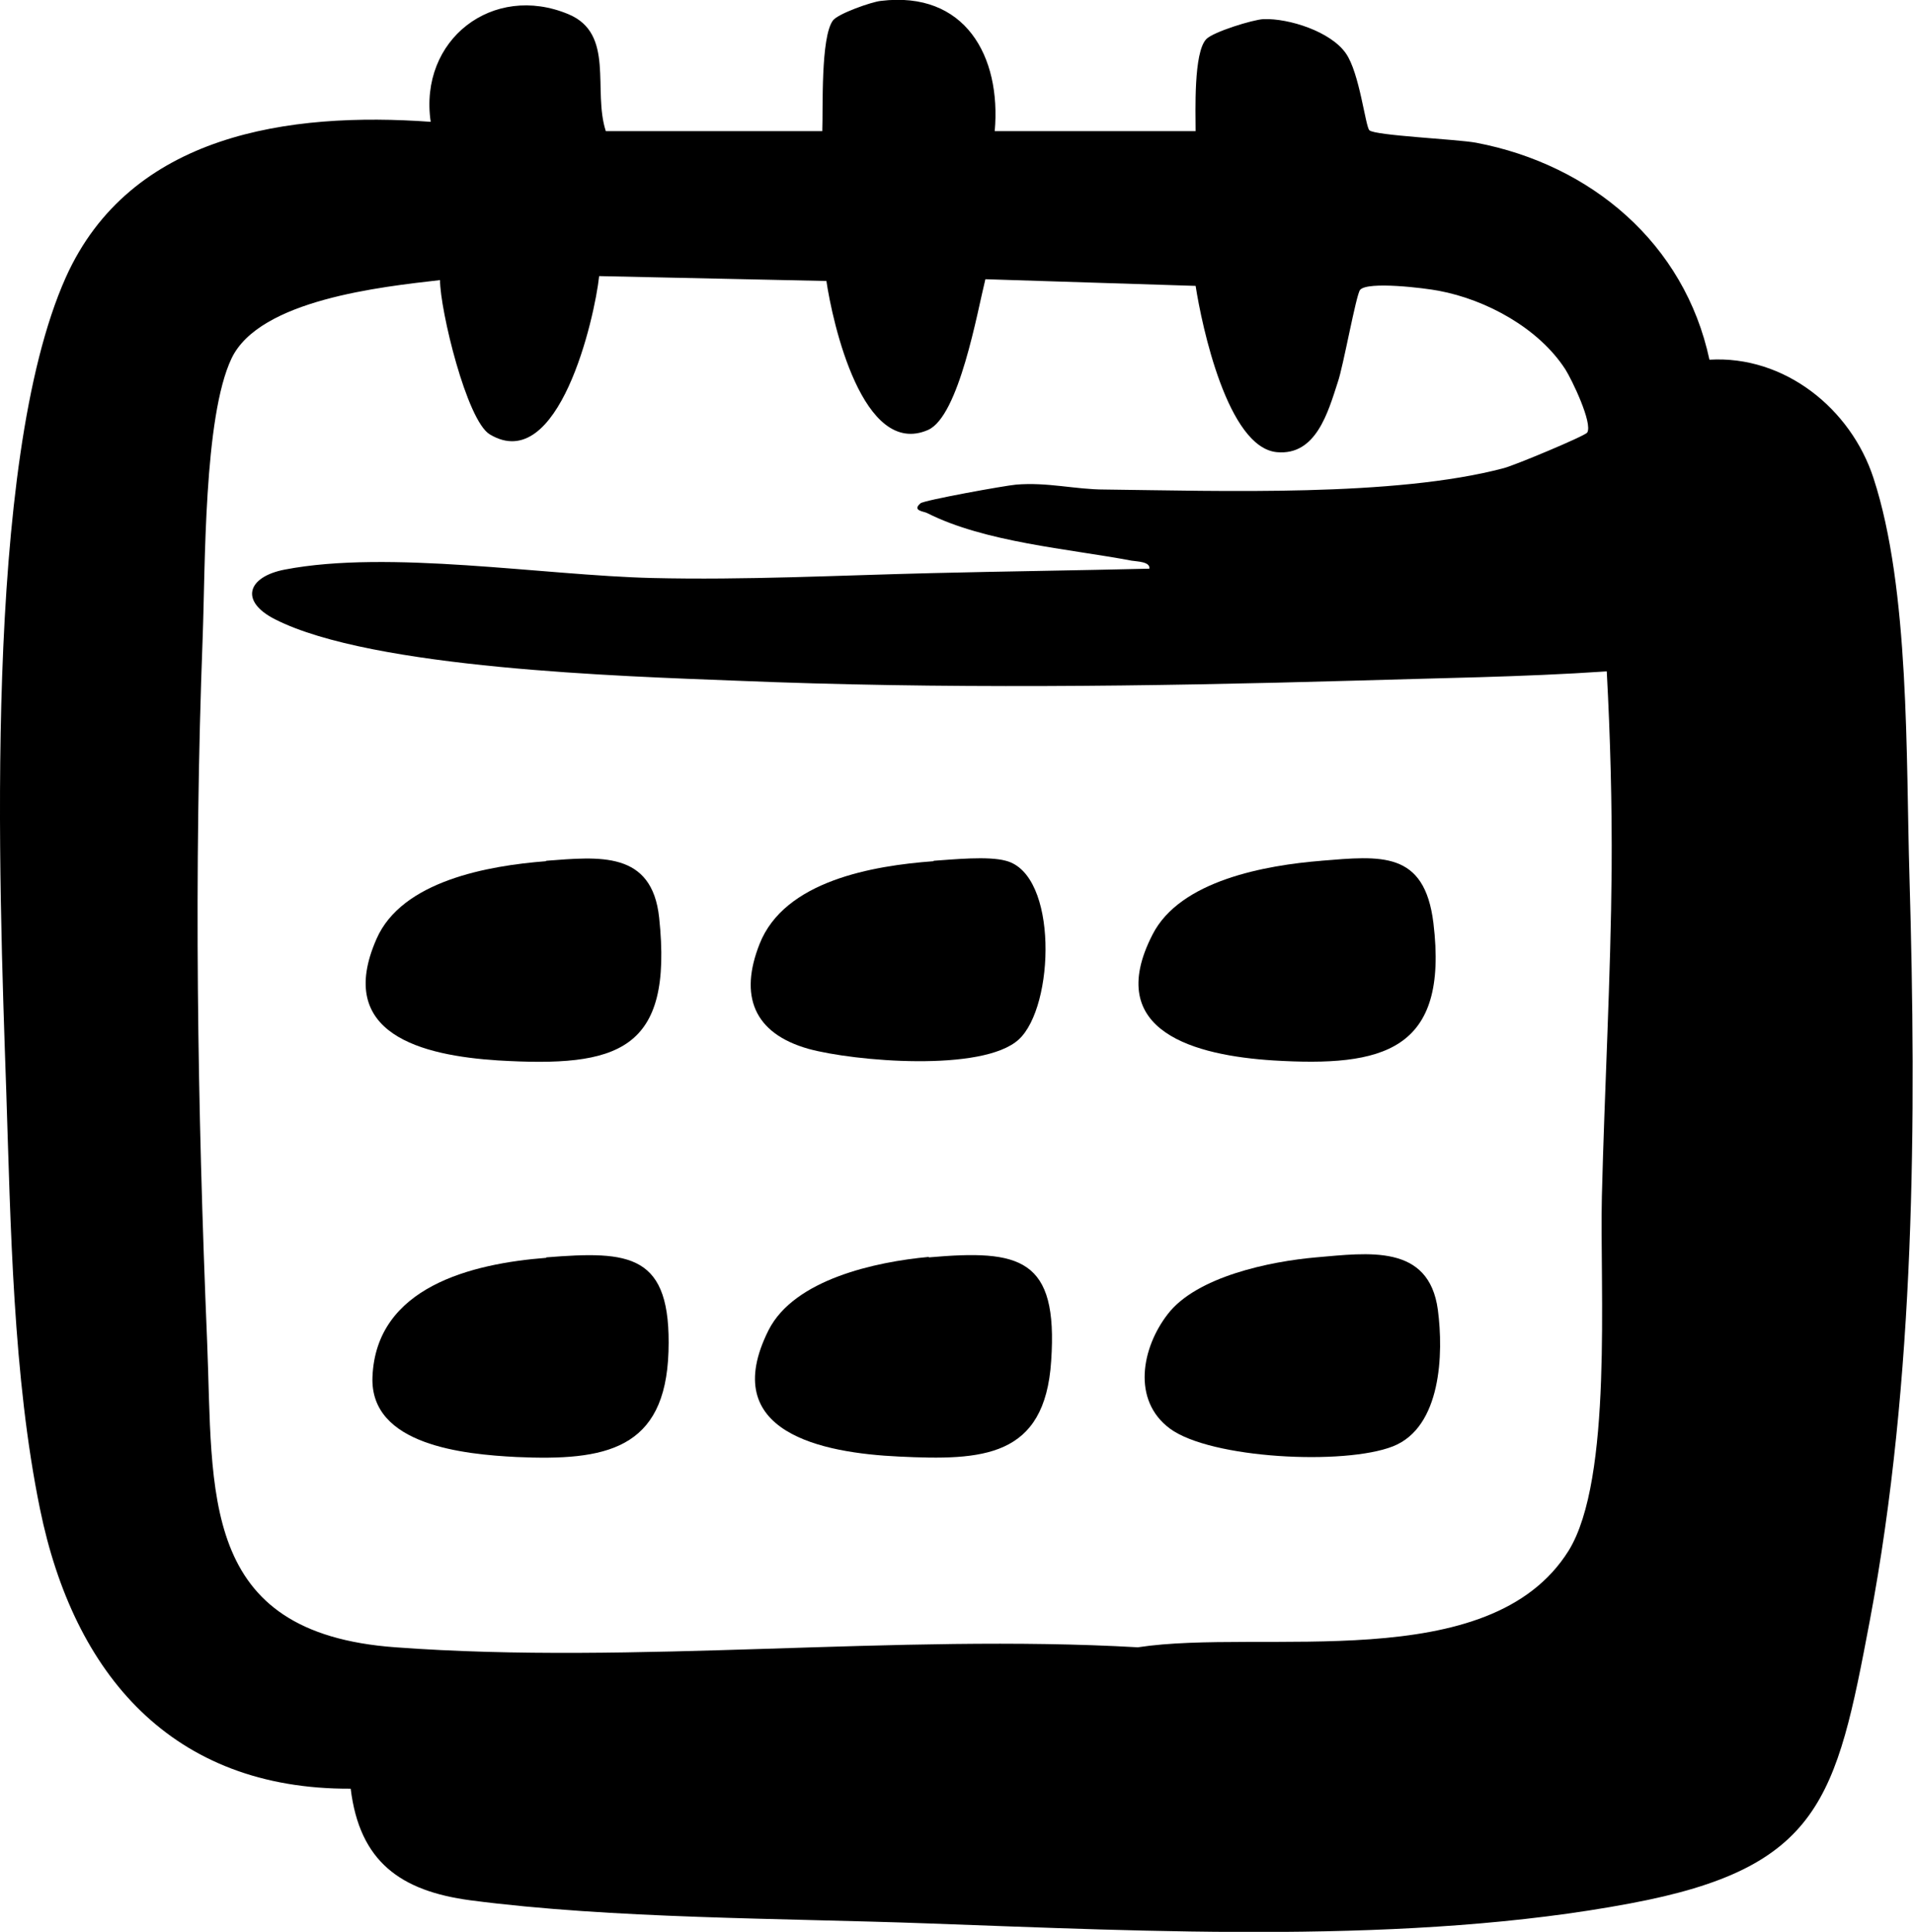
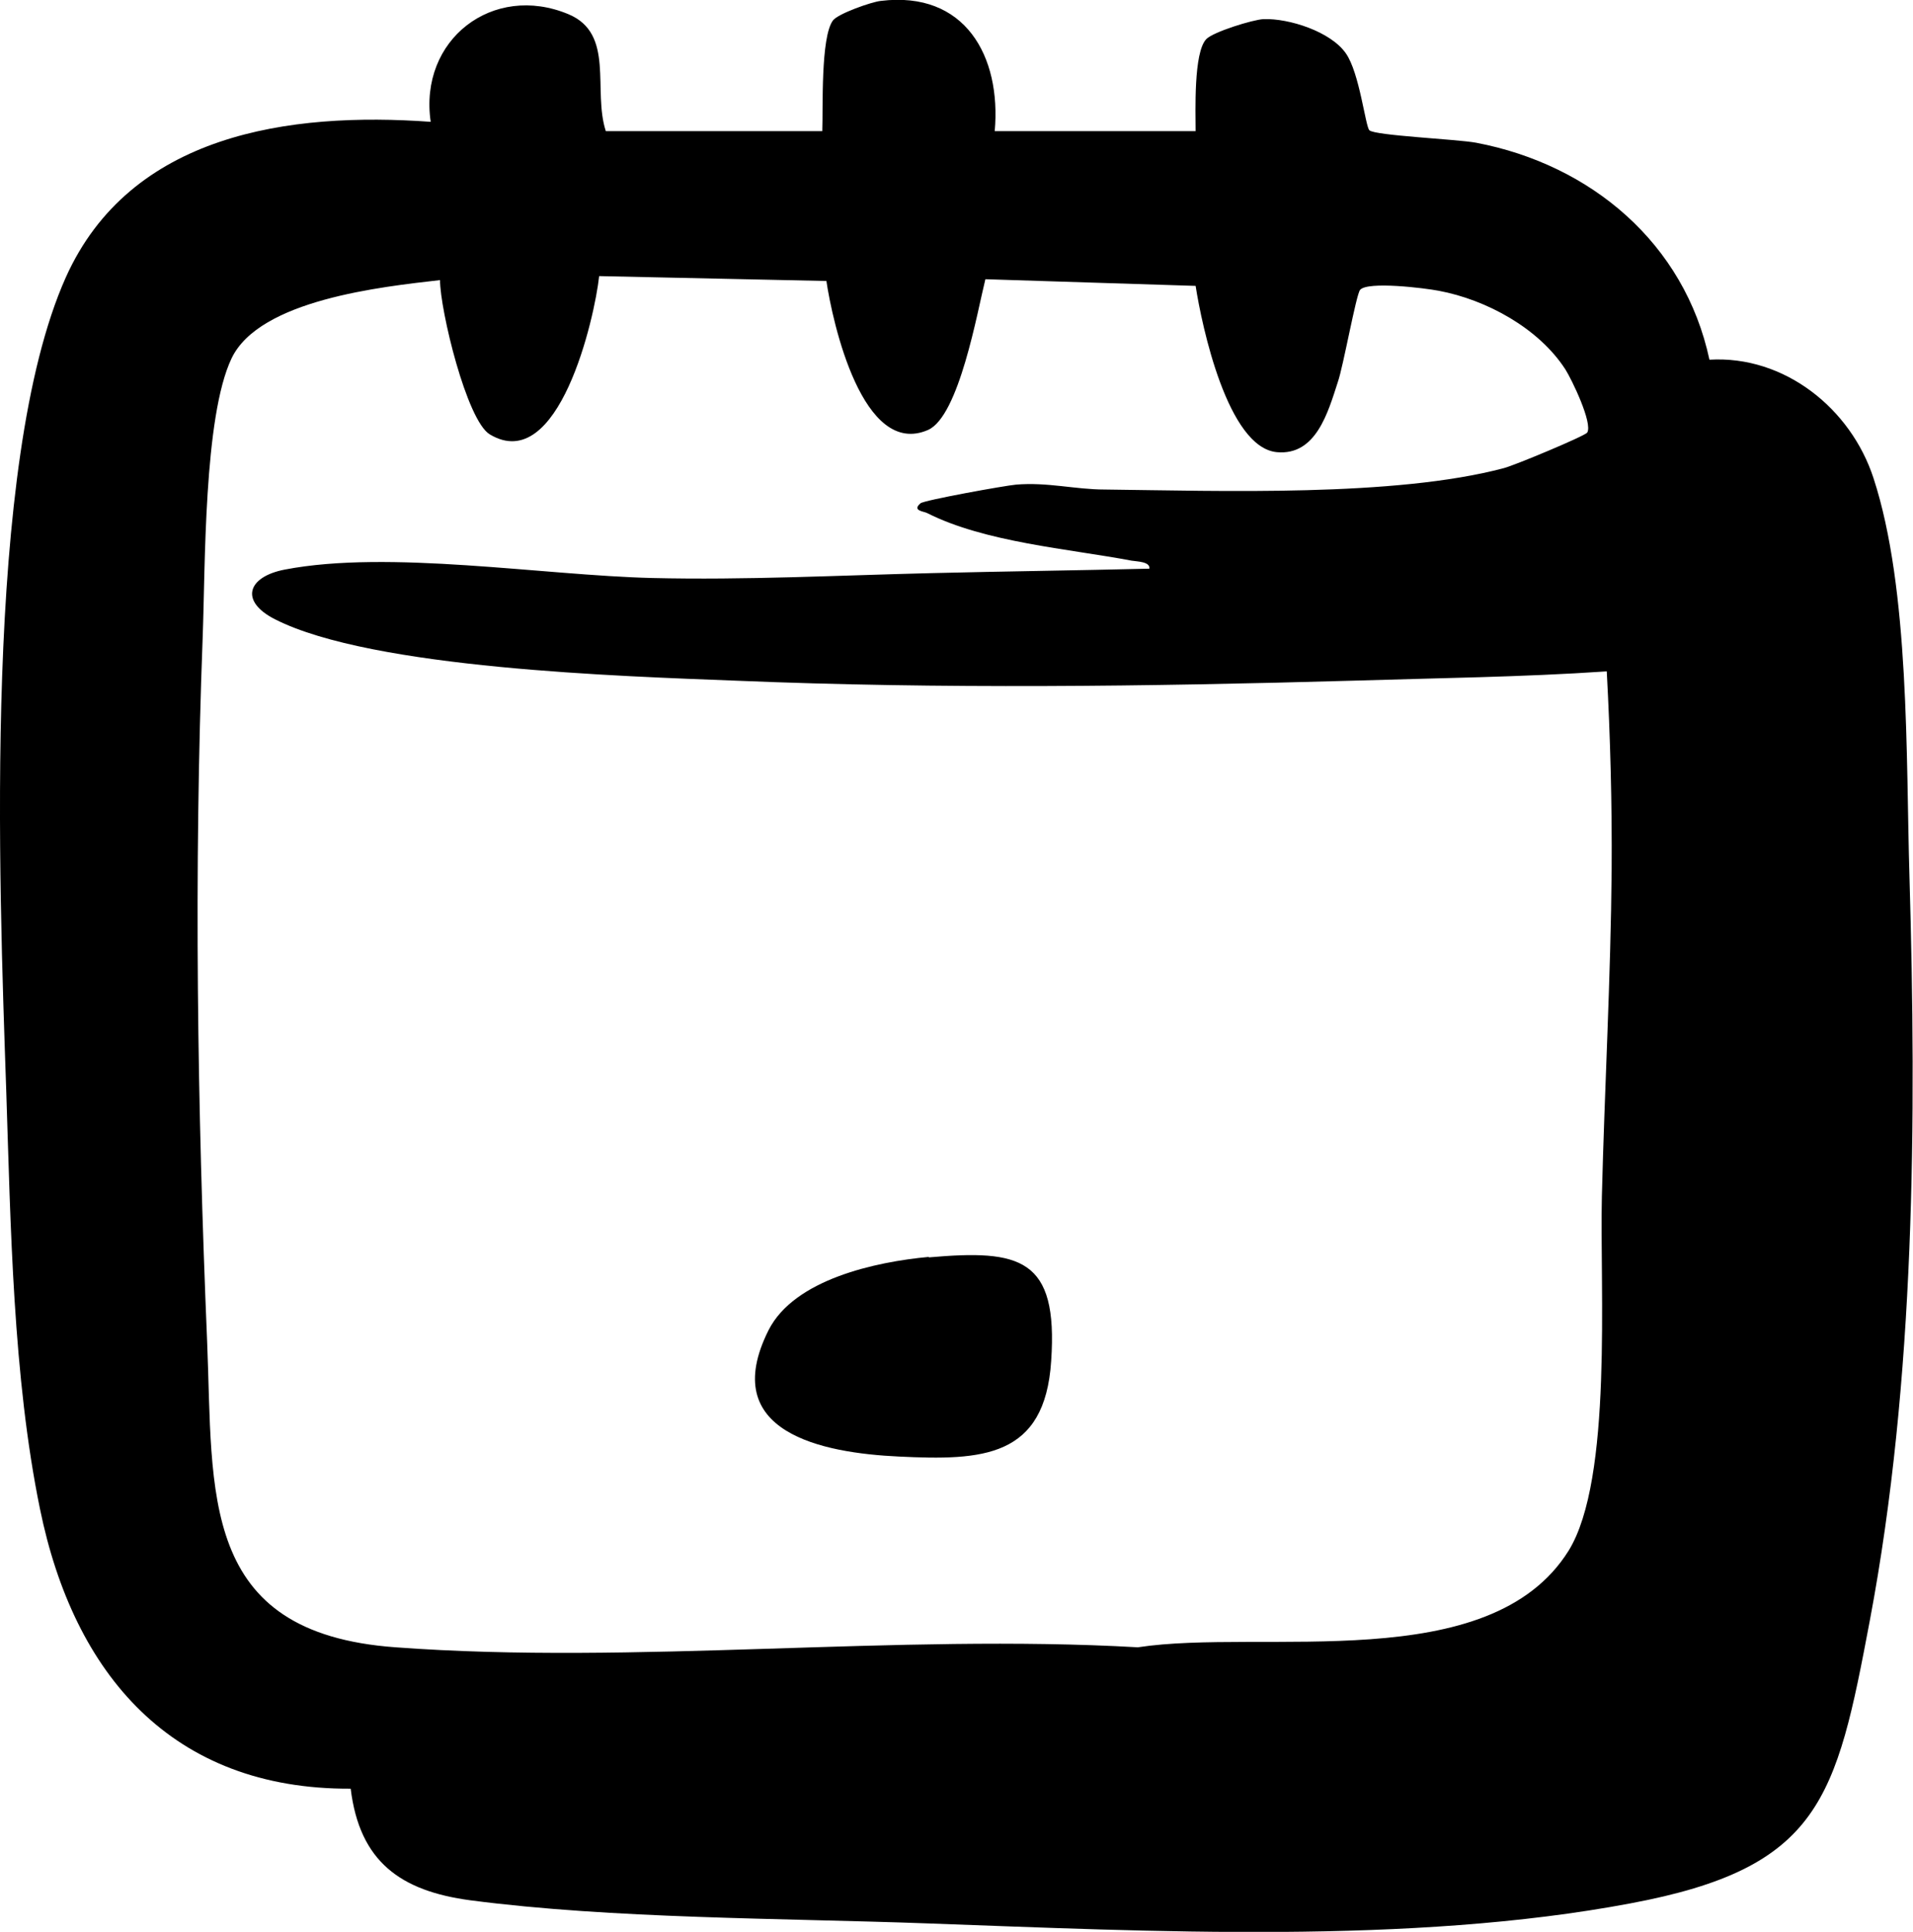
<svg xmlns="http://www.w3.org/2000/svg" id="Calque_2" data-name="Calque 2" viewBox="0 0 43.04 43.45">
  <g id="Calque_1-2" data-name="Calque 1">
    <g>
      <path d="M22.39,2.95h4.51c0-.43-.05-1.77.24-2.07.15-.16,1.05-.44,1.29-.45.57-.02,1.51.28,1.85.77.31.44.44,1.65.53,1.73.12.12,1.97.2,2.4.28,2.58.49,4.69,2.26,5.25,4.88,1.69-.1,3.18,1.1,3.69,2.66.82,2.5.73,6.29.81,8.95.16,5.49.13,11.33-.89,16.74-.76,4.03-1.11,5.57-5.39,6.37-4.94.93-10.79.63-15.81.45-3.27-.12-7.08-.1-10.29-.52-1.57-.21-2.49-.87-2.69-2.51-4.02.02-6.23-2.57-6.99-6.29-.61-2.97-.66-6.39-.76-9.42C-.02,19.84-.39,10.42,1.48,6.24c1.45-3.23,5.03-3.73,8.21-3.5-.27-1.85,1.4-3.13,3.1-2.42,1.05.44.54,1.71.84,2.63h4.87c.02-.51-.04-2.11.24-2.49.11-.15.87-.42,1.08-.44,1.89-.23,2.71,1.24,2.56,2.93ZM18.6,6.32l-5.12-.11c-.1.94-.91,4.49-2.46,3.56-.52-.31-1.12-2.8-1.12-3.47-1.31.15-4.06.44-4.69,1.76s-.59,4.69-.65,6.27c-.2,5.28-.12,10.57.1,15.84.14,3.41-.2,6.56,4.24,6.88,5.39.4,11.26-.31,16.7,0,2.81-.43,7.91.67,9.69-2.17,1-1.61.7-5.94.75-7.97.06-2.42.2-4.92.22-7.34.01-1.5-.03-2.98-.11-4.47-1.91.13-3.81.15-5.73.21-4.6.13-9.25.19-13.85,0-2.57-.1-8.19-.27-10.38-1.38-.81-.41-.62-.96.22-1.12,2.34-.45,5.8.13,8.26.19,2.1.05,4.21-.06,6.3-.11,1.63-.04,3.26-.06,4.89-.1.02-.16-.28-.16-.4-.18-1.43-.27-3.29-.41-4.6-1.07-.07-.04-.35-.05-.15-.22.08-.07,1.91-.4,2.15-.42.7-.06,1.34.11,1.99.11,2.6.03,6.53.17,8.98-.48.24-.06,1.82-.72,1.88-.8.13-.21-.35-1.2-.49-1.42-.6-.93-1.78-1.57-2.85-1.77-.31-.06-1.6-.22-1.77-.02-.09.11-.38,1.73-.5,2.07-.22.68-.49,1.66-1.37,1.58-1.11-.1-1.69-2.84-1.83-3.74l-4.73-.15c-.18.72-.59,3.08-1.29,3.39-1.47.64-2.15-2.41-2.29-3.37Z" />
-       <path d="M12.29,28.28c1.88-.15,2.82-.09,2.75,2.12s-1.42,2.46-3.42,2.37c-1.17-.06-3.3-.26-3.24-1.8.08-2.03,2.24-2.55,3.91-2.68Z" />
-       <path d="M12.29,19.36c1.19-.09,2.38-.23,2.54,1.28.32,3.01-.93,3.37-3.63,3.21-1.7-.11-3.67-.59-2.73-2.73.57-1.31,2.52-1.65,3.81-1.75Z" />
-       <path d="M21.01,19.36c.44-.03,1.22-.11,1.62,0,1.18.3,1.1,3.28.29,4.02s-3.71.49-4.73.21c-1.24-.35-1.56-1.2-1.1-2.36.56-1.42,2.55-1.76,3.91-1.86Z" />
-       <path d="M29.72,19.36c1.35-.11,2.33-.23,2.53,1.4.35,2.89-1.14,3.24-3.61,3.09-1.71-.11-3.84-.63-2.71-2.83.62-1.22,2.55-1.56,3.8-1.66Z" />
      <path d="M20.9,28.28c2.05-.18,2.91.01,2.75,2.33-.14,2.18-1.55,2.24-3.42,2.15-1.73-.08-4.09-.54-2.94-2.84.58-1.15,2.42-1.54,3.6-1.65Z" />
-       <path d="M29.61,28.28c1.17-.1,2.54-.31,2.74,1.18.13.98.08,2.64-1.01,3.07s-4.1.28-5.02-.4c-.86-.64-.63-1.82-.05-2.57.65-.85,2.31-1.19,3.34-1.28Z" />
    </g>
  </g>
</svg>